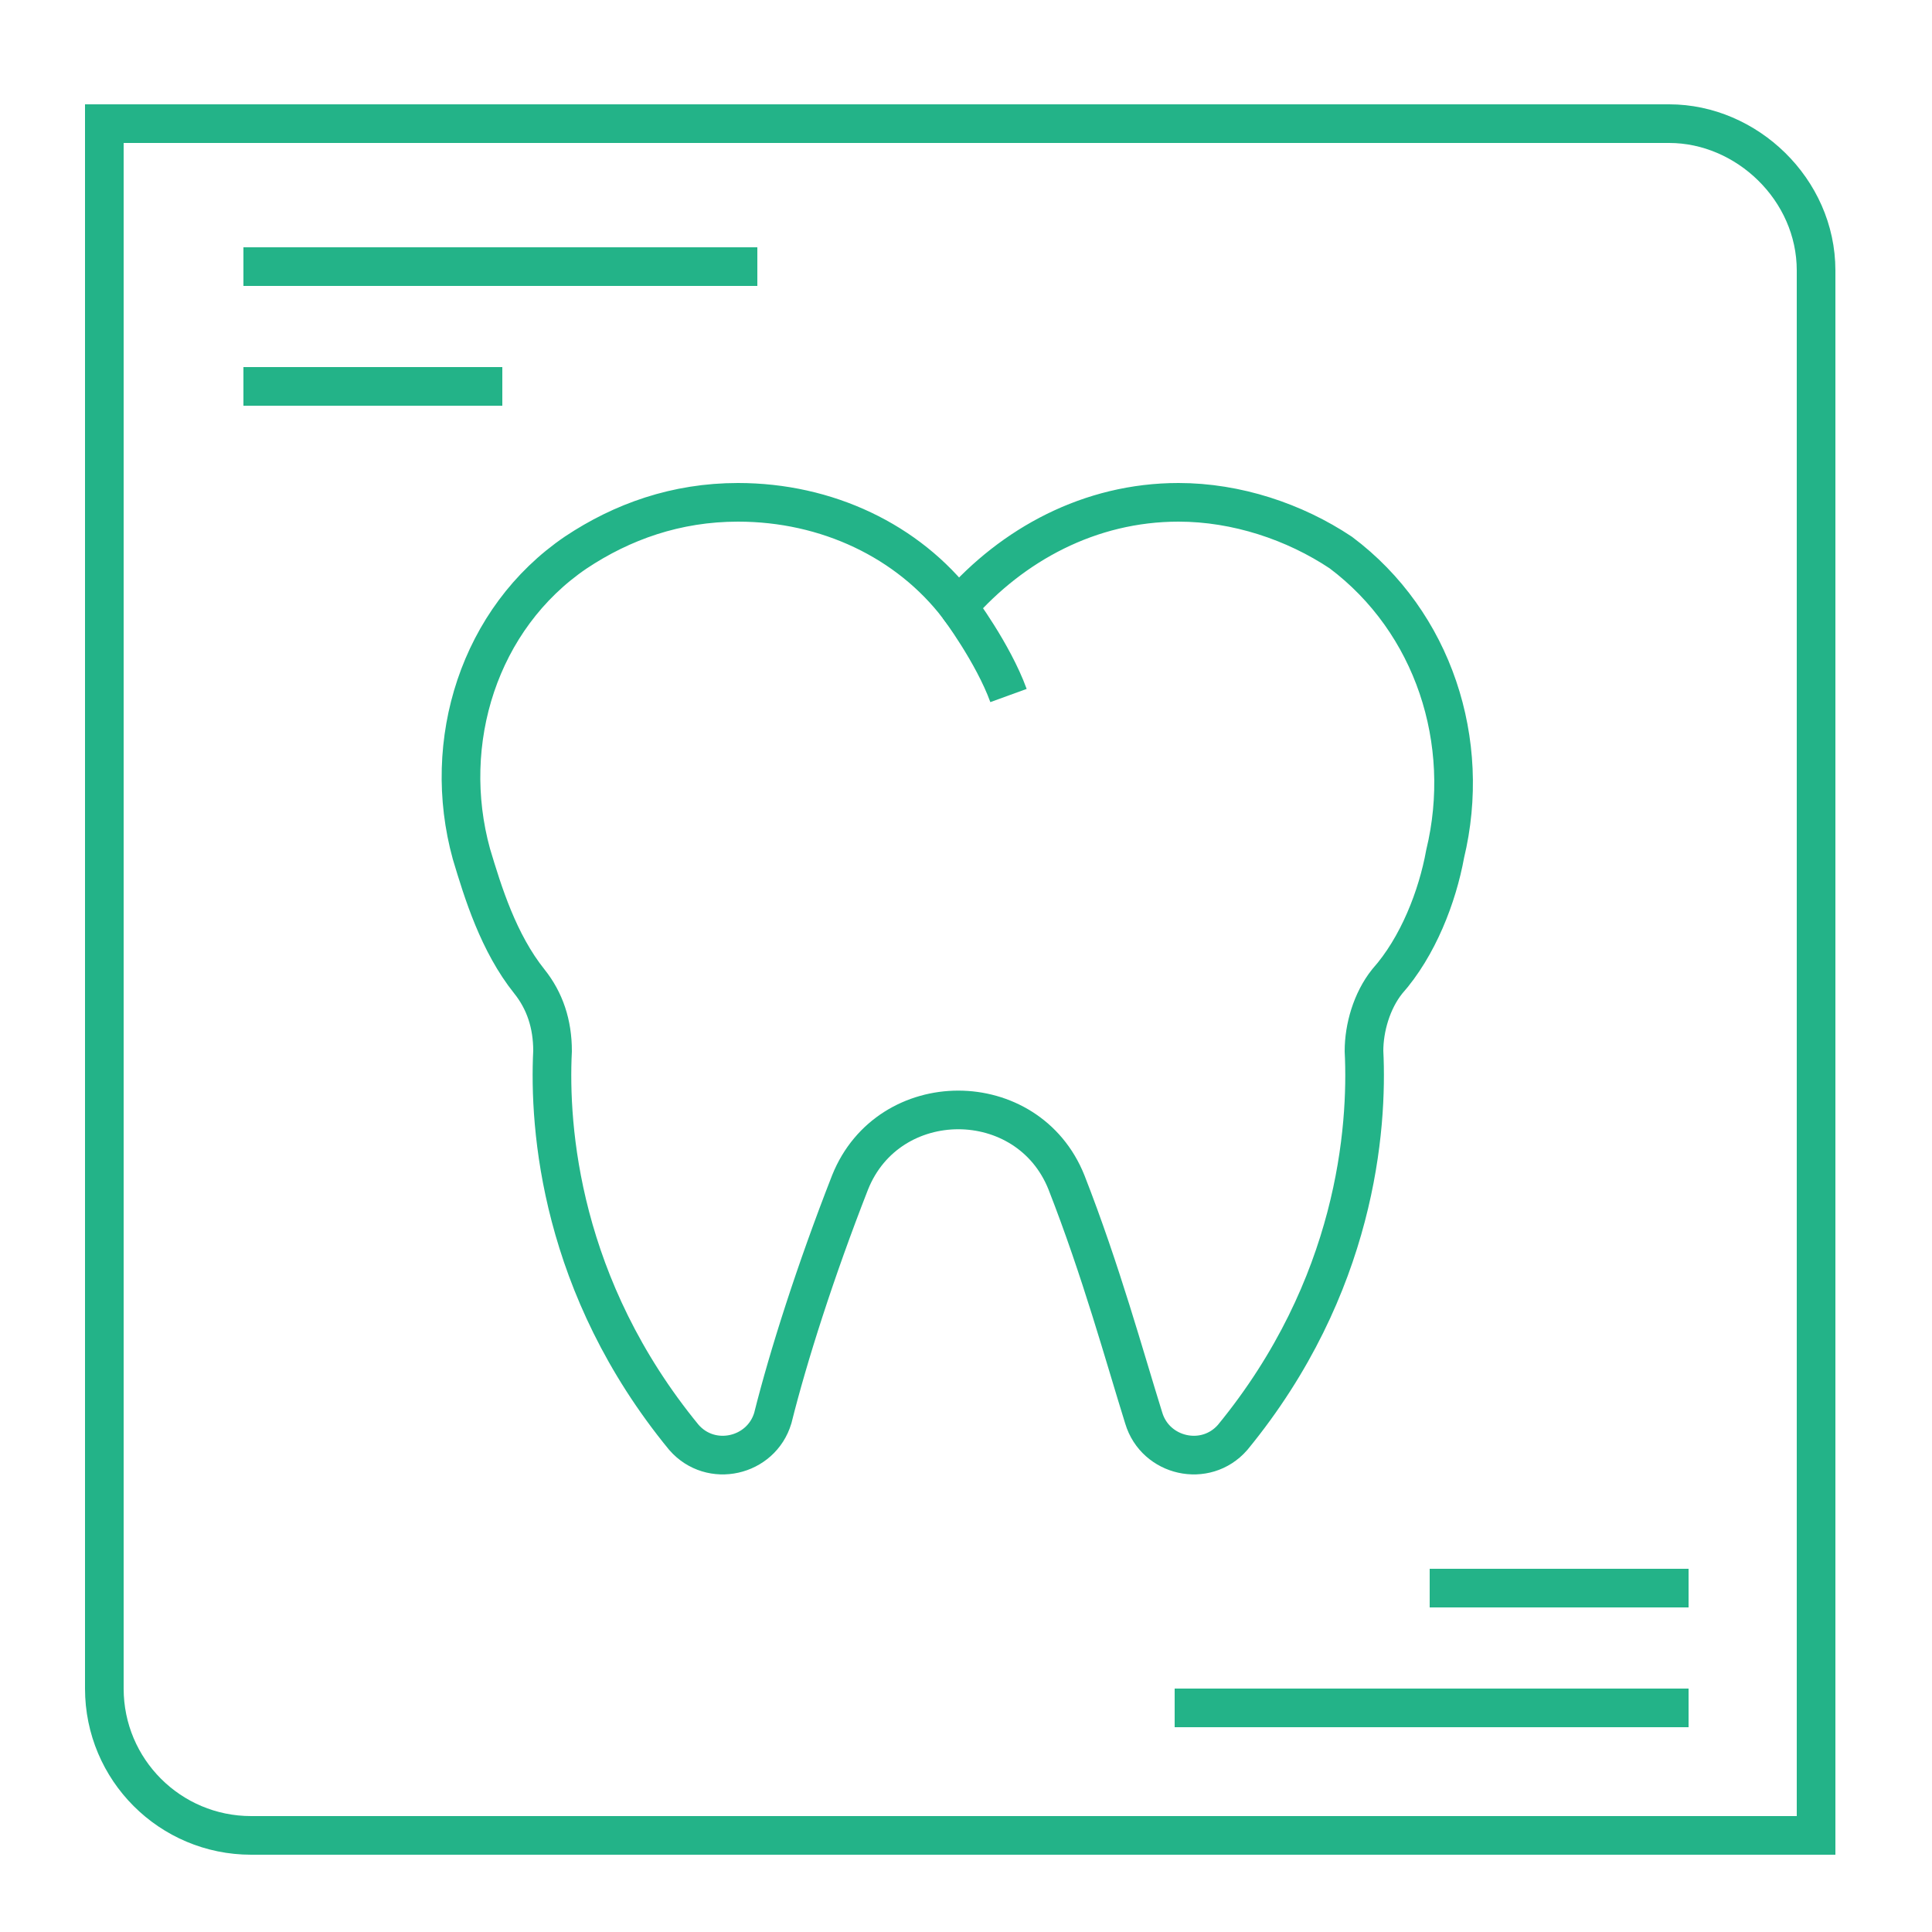
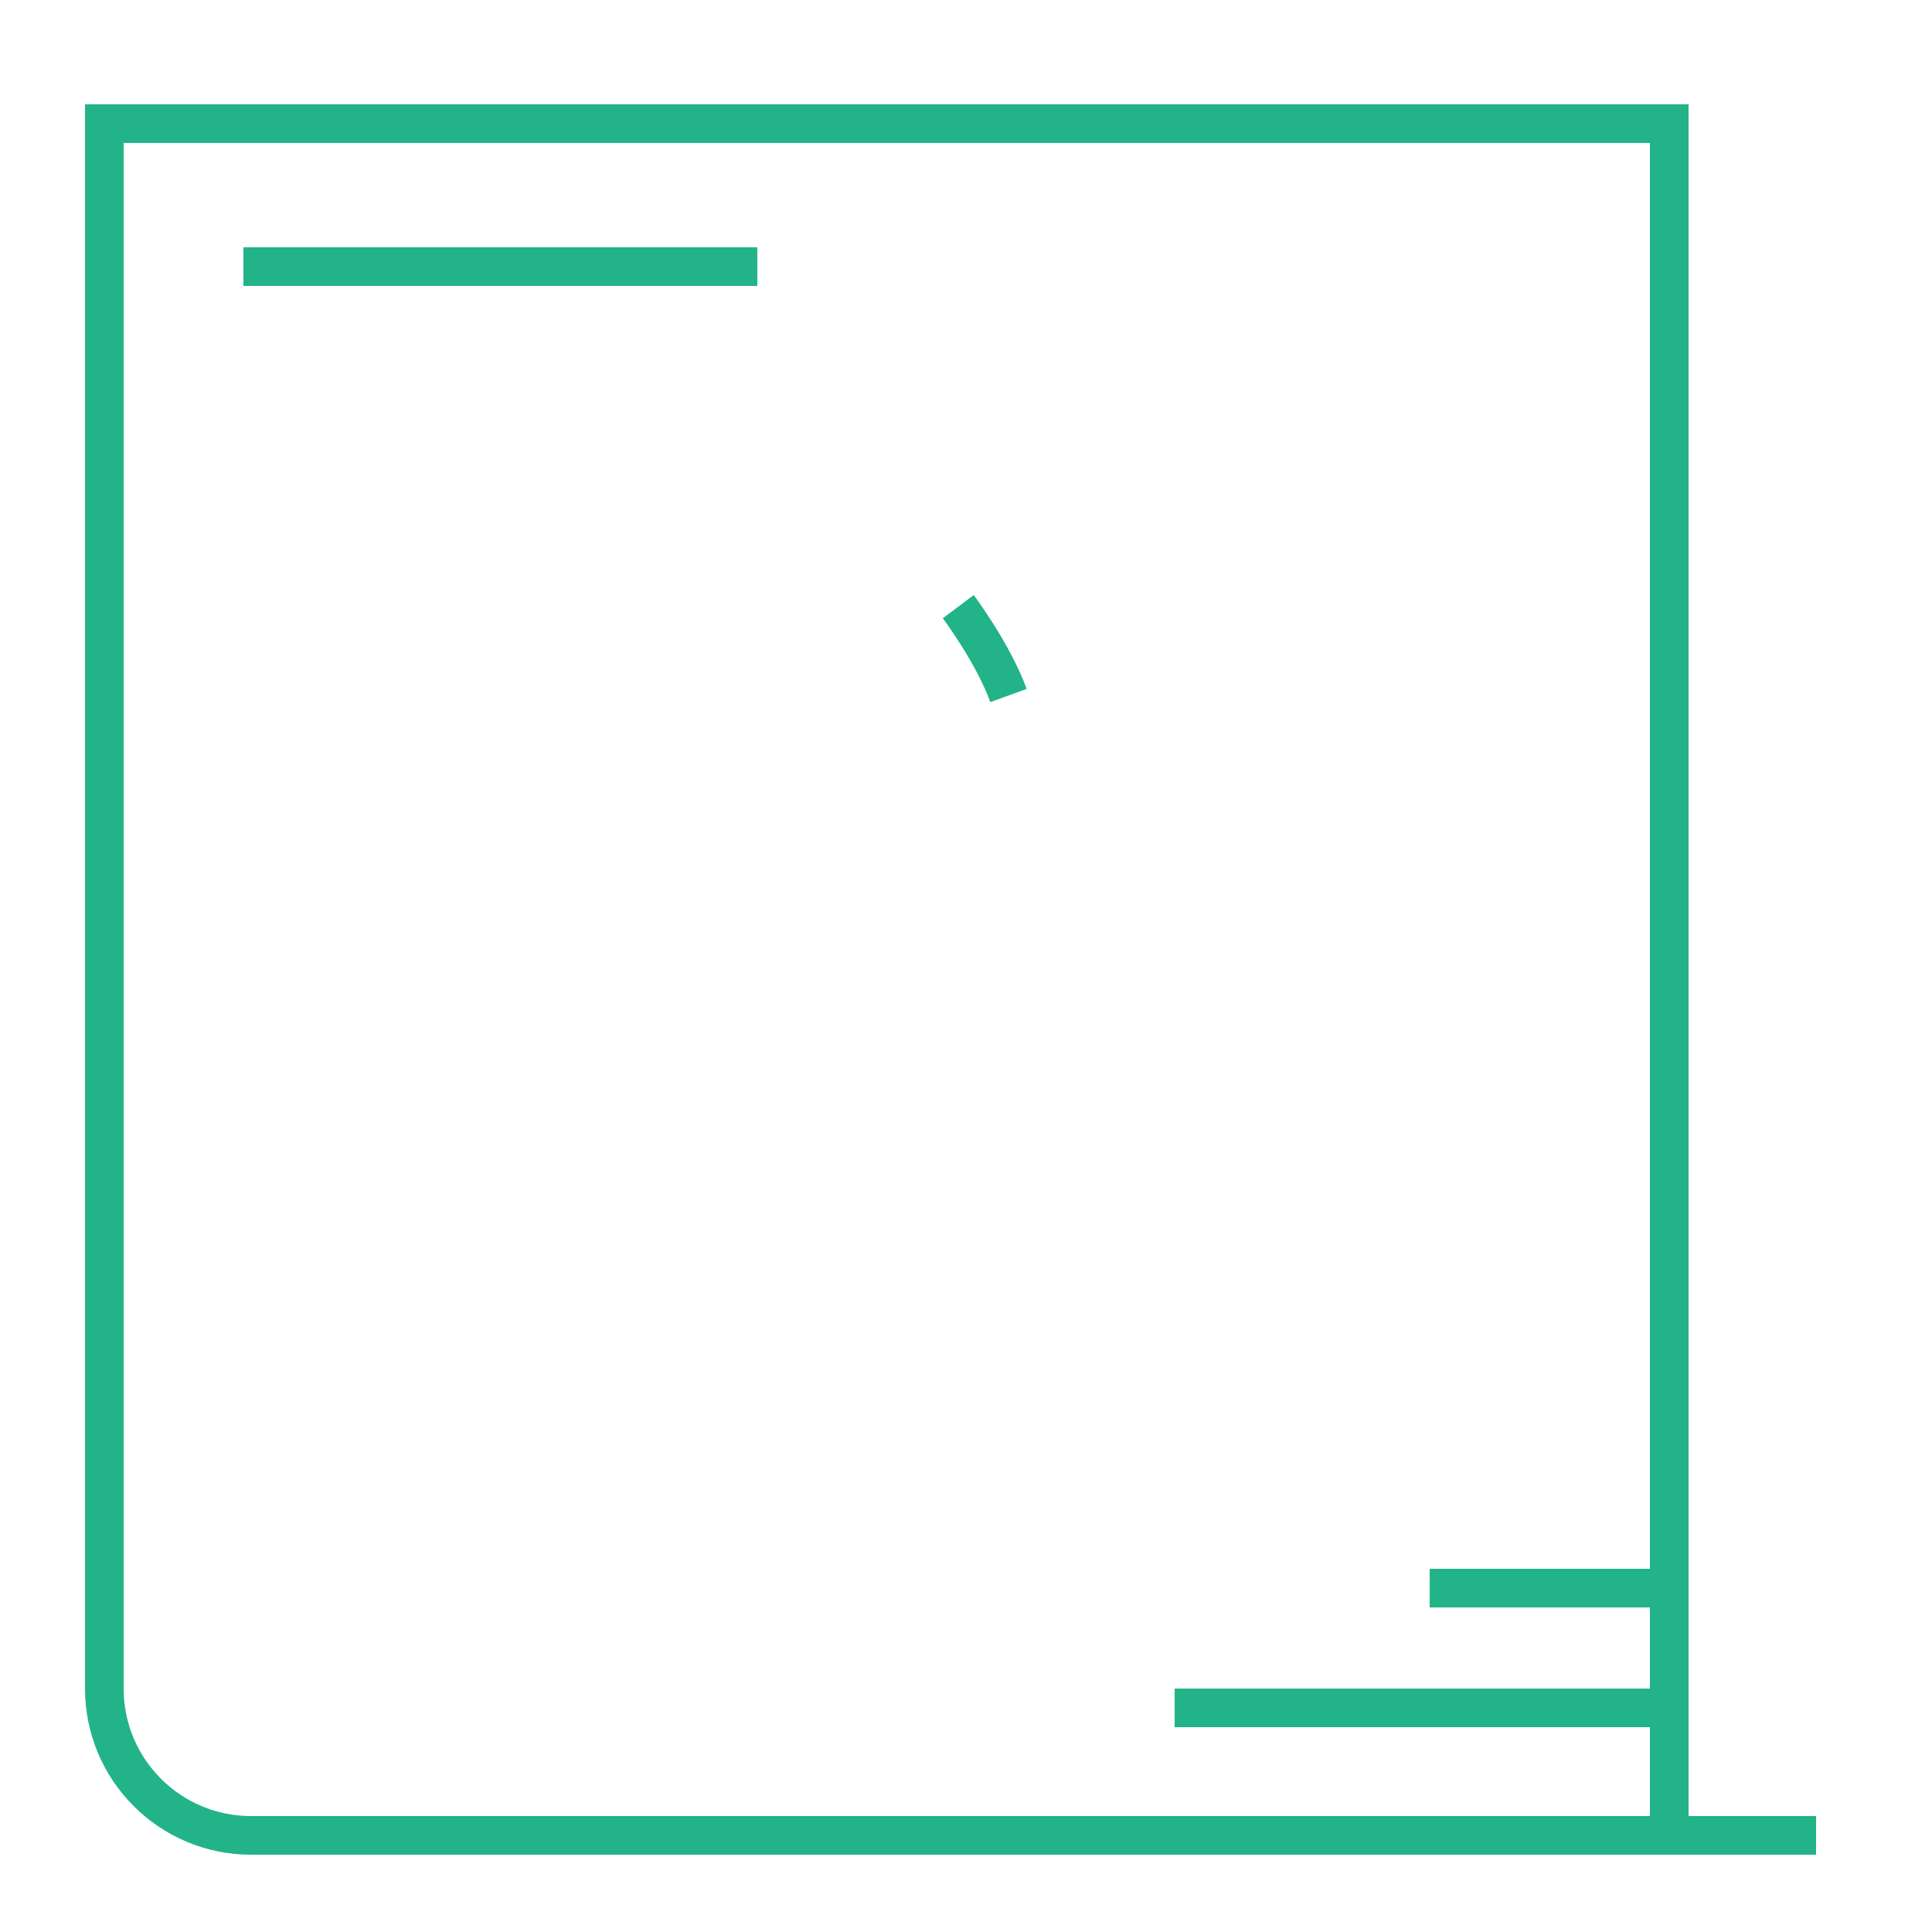
<svg xmlns="http://www.w3.org/2000/svg" id="Layer_1" x="0px" y="0px" viewBox="0 0 50 50" xml:space="preserve">
  <g>
    <g>
      <path fill="none" stroke="#23B388" stroke-miterlimit="10" d="M24.8,15.7c0,0,0.9,1.2,1.3,2.3" />
-       <path fill="none" stroke="#23B388" stroke-miterlimit="10" d="M27.6,30.6c0.9,2.3,1.5,4.5,2,6.1c0.3,1,1.6,1.3,2.3,0.5 c3.2-3.9,3.5-8,3.4-10c0-0.6,0.2-1.3,0.6-1.8c0.8-0.9,1.3-2.2,1.5-3.3c0.7-2.9-0.3-6-2.7-7.8C33.5,13.5,32,13,30.5,13 c-2.3,0-4.3,1.1-5.7,2.7c-1.3-1.7-3.4-2.7-5.7-2.7c-1.6,0-3,0.5-4.2,1.3c-2.5,1.7-3.5,4.9-2.7,7.8c0.3,1,0.7,2.3,1.5,3.3 c0.4,0.5,0.6,1.1,0.6,1.8c-0.1,2,0.2,6.1,3.4,10c0.7,0.8,2,0.5,2.3-0.5c0.4-1.6,1.1-3.8,2-6.1C23,28.1,26.6,28.1,27.6,30.6z" />
-       <path fill="none" stroke="#23B388" stroke-miterlimit="10" d="M47,47.5H6.5c-2.1,0-3.8-1.7-3.8-3.8V3.2h40.5C45.2,3.2,47,4.9,47,7 V47.5z" />
+       <path fill="none" stroke="#23B388" stroke-miterlimit="10" d="M47,47.5H6.5c-2.1,0-3.8-1.7-3.8-3.8V3.2h40.5V47.5z" />
      <g>
        <line fill="none" stroke="#23B388" stroke-miterlimit="10" x1="6.3" y1="6.9" x2="19.6" y2="6.9" />
-         <line fill="none" stroke="#23B388" stroke-miterlimit="10" x1="6.3" y1="10" x2="13" y2="10" />
        <g>
          <line fill="none" stroke="#23B388" stroke-miterlimit="10" x1="43.7" y1="44.2" x2="30.4" y2="44.2" />
          <line fill="none" stroke="#23B388" stroke-miterlimit="10" x1="43.7" y1="41.1" x2="37" y2="41.1" />
        </g>
      </g>
    </g>
  </g>
</svg>